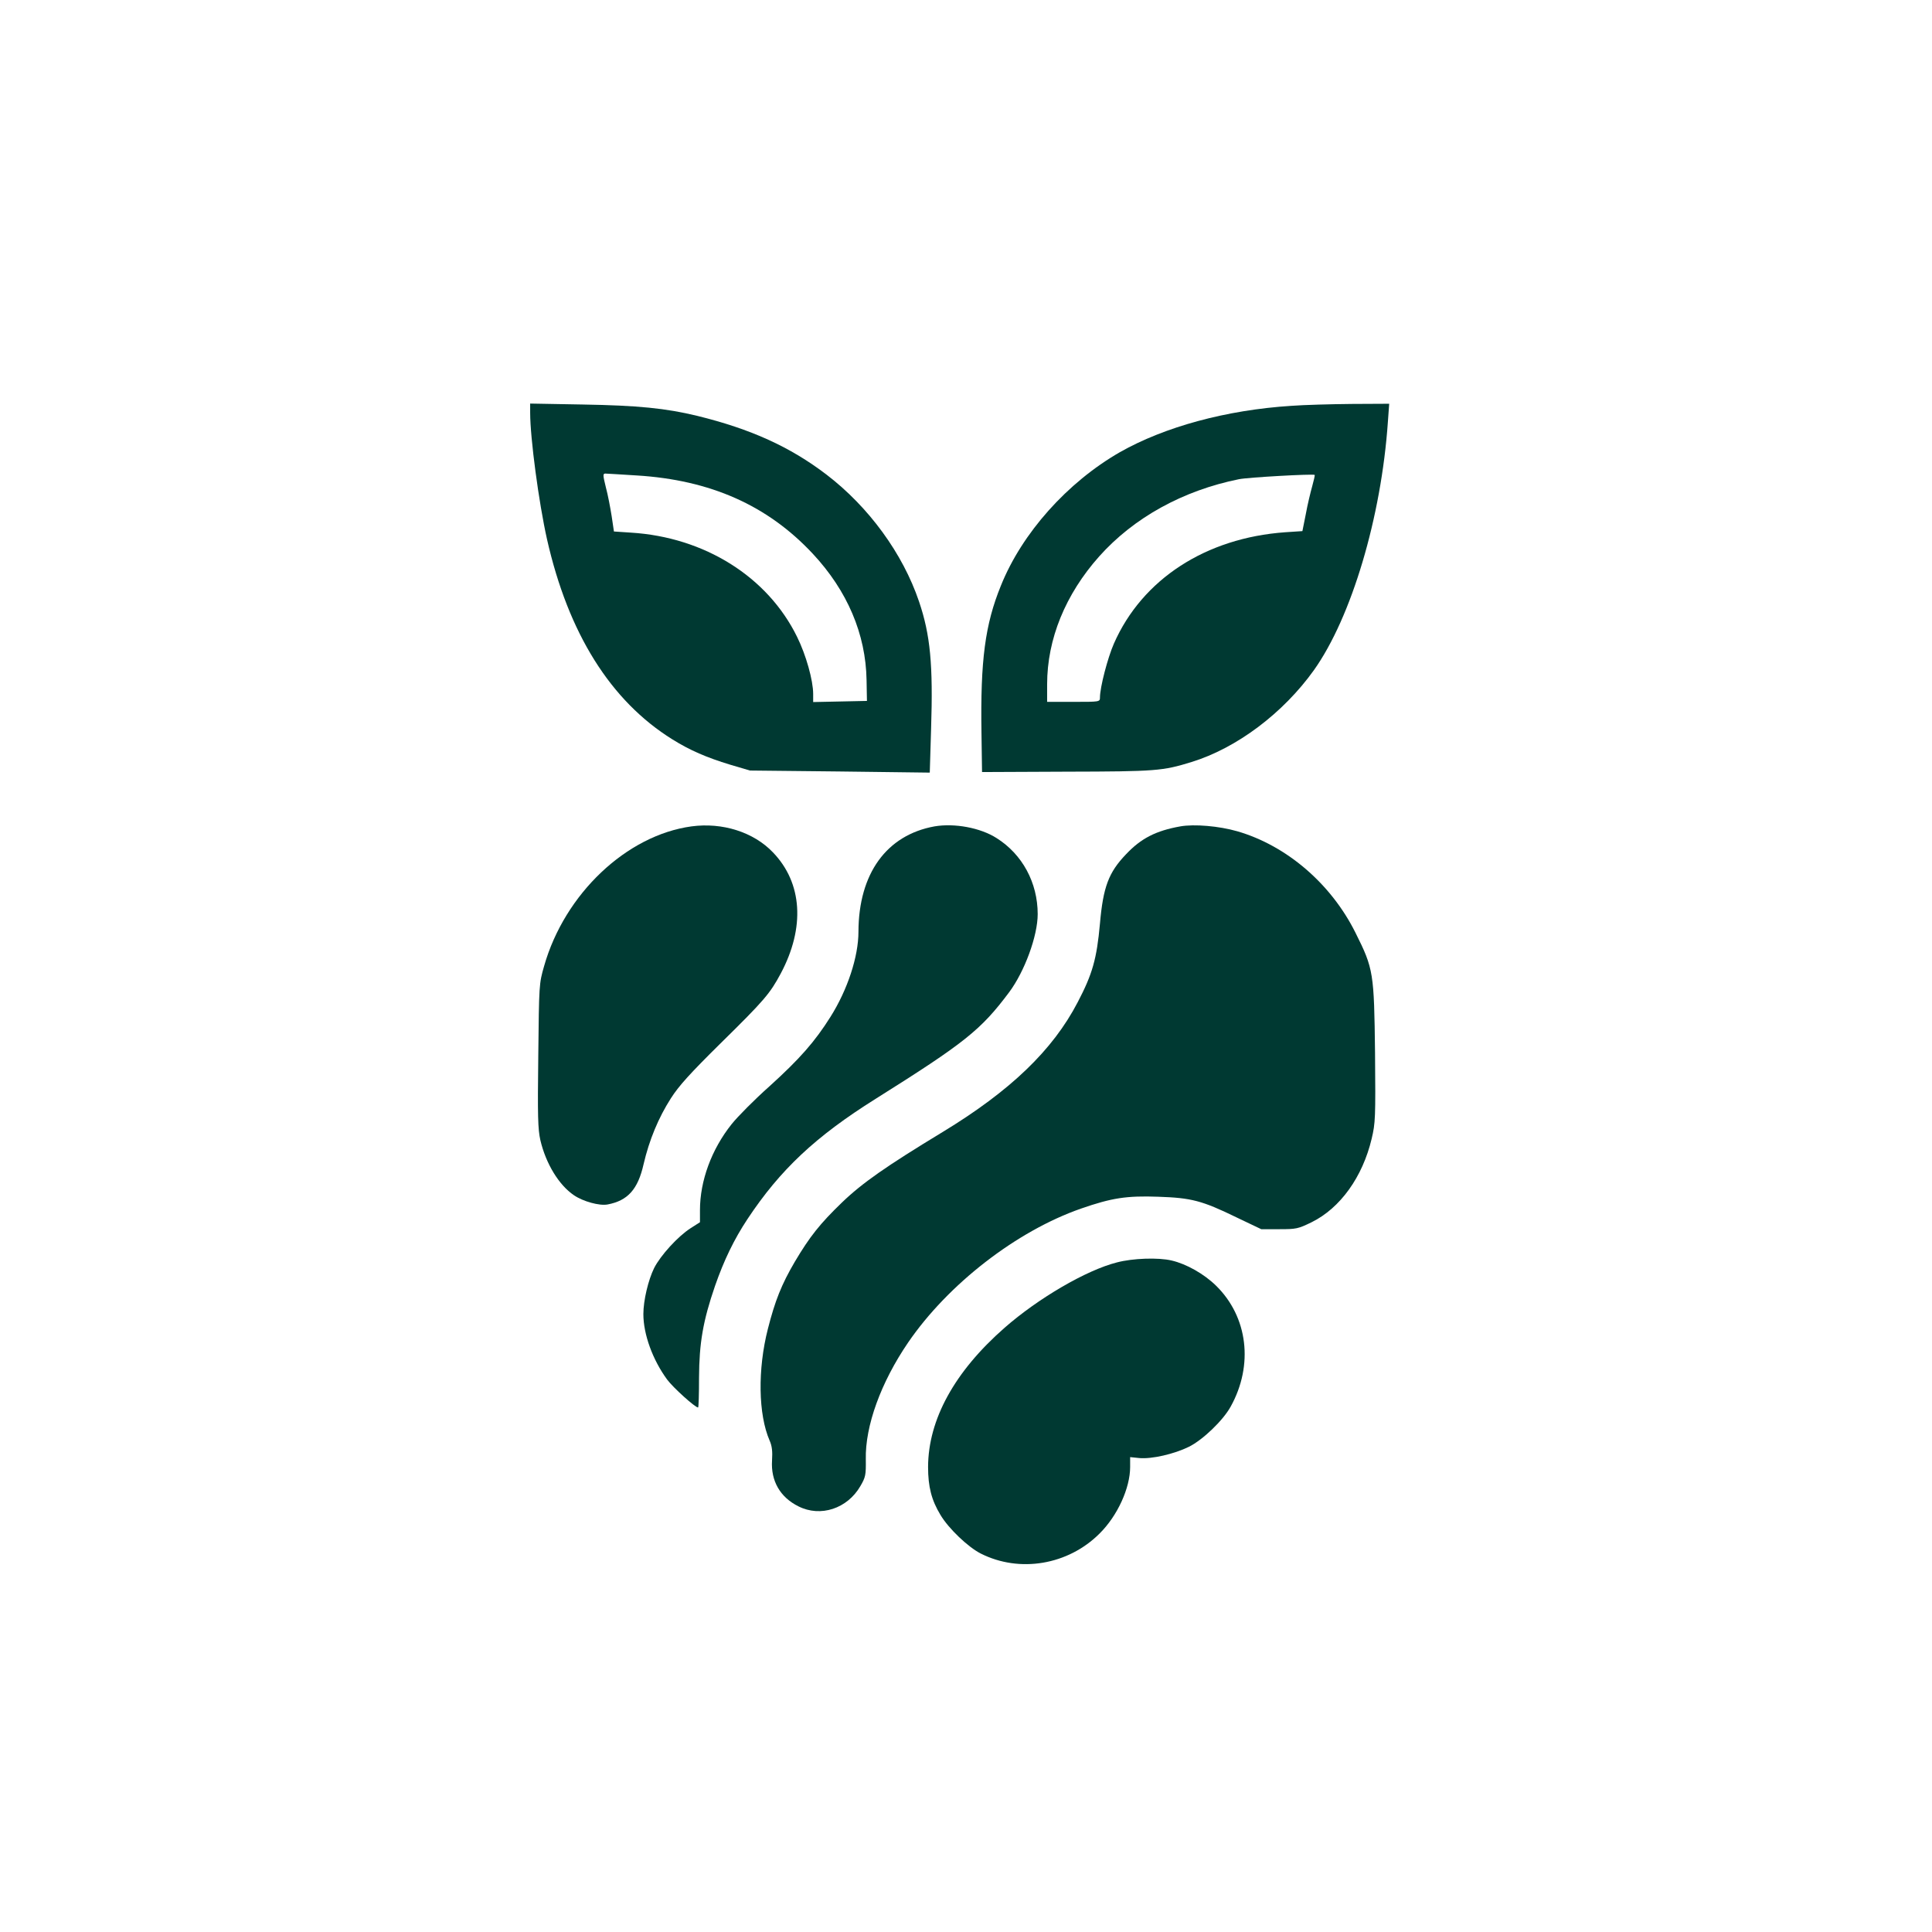
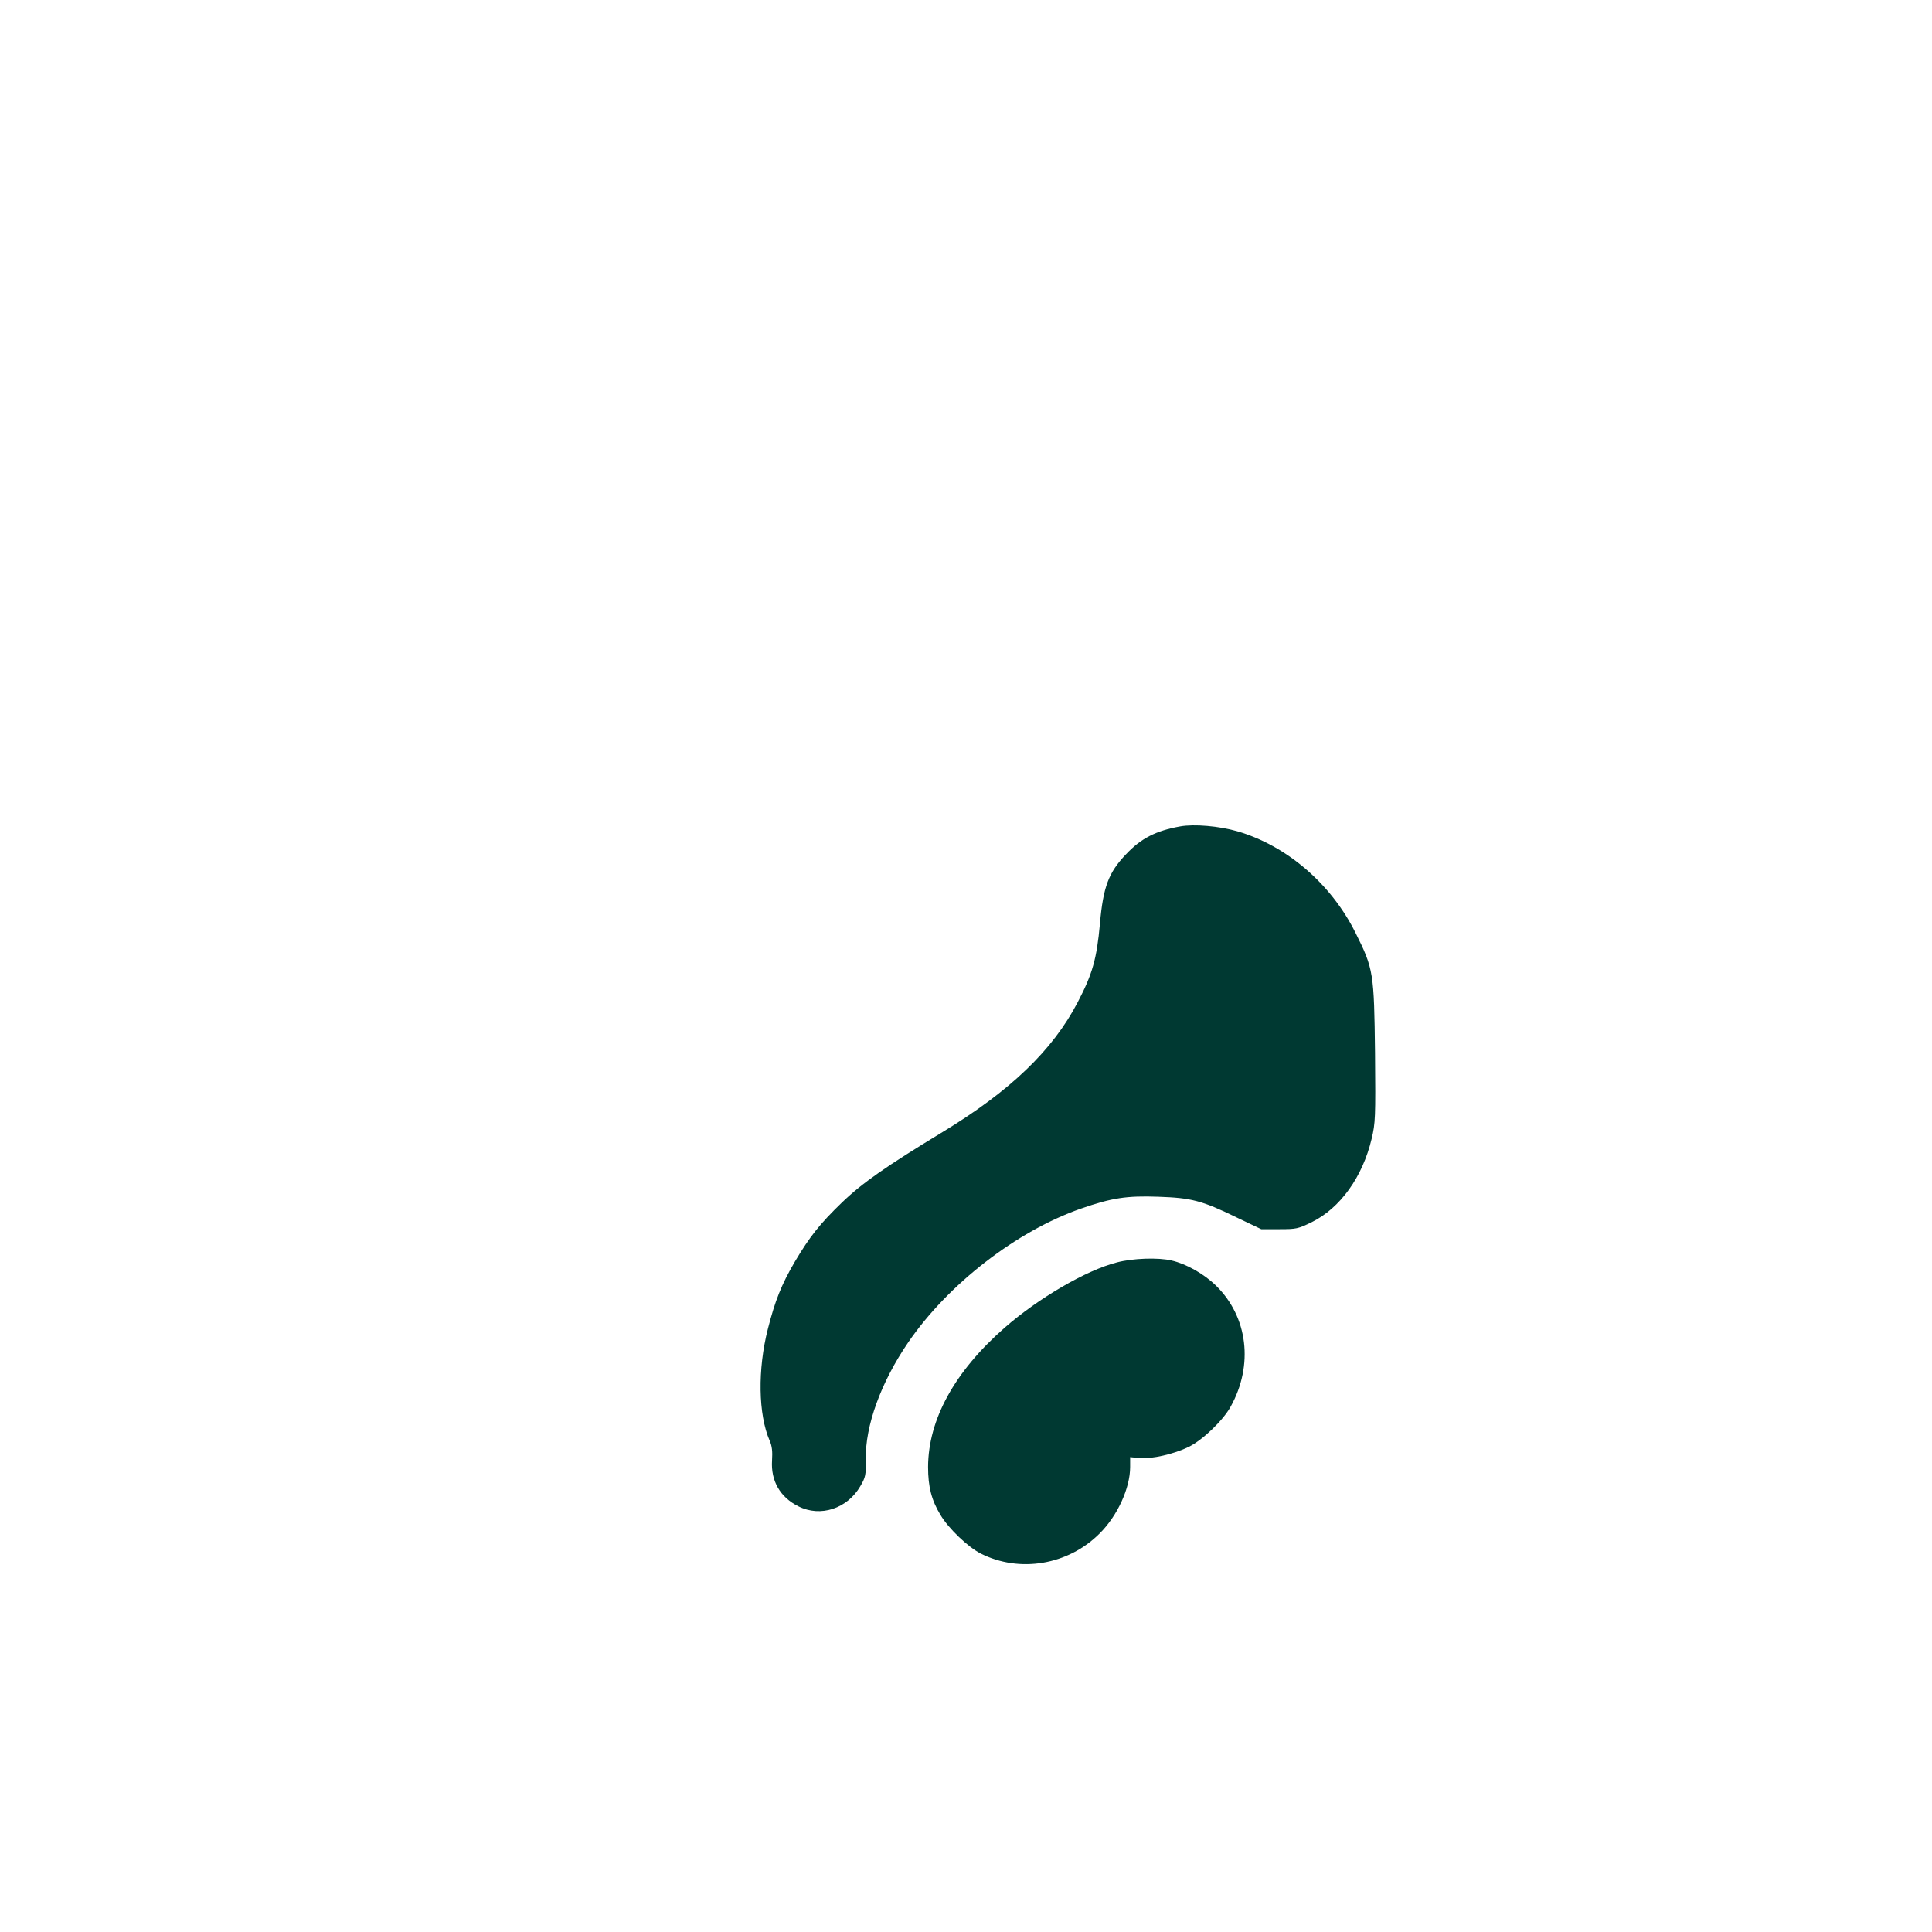
<svg xmlns="http://www.w3.org/2000/svg" version="1.0" width="1024pt" height="1024pt" viewBox="0 0 1024 1024" preserveAspectRatio="xMidYMid meet">
  <g transform="translate(0,1024) scale(0.1,-0.1)" fill="#003932" stroke="none">
-     <path d="M2810 8052 c0 -134 46 -477 89 -669 113 -500 337 -858 665 -1062 93 -58 181 -96 306 -134 l105 -31 476 -5 477 -6 7 232 c11 341 -4 498 -64 675 -86 254 -266 501 -491 673 -193 147 -400 241 -685 311 -166 40 -311 55 -607 60 l-278 5 0 -49z m565 -332 c391 -24 694 -159 933 -415 183 -196 281 -426 285 -670 l2 -110 -142 -3 -143 -3 0 43 c0 72 -38 207 -85 302 -156 319 -491 529 -881 553 l-90 6 -12 81 c-7 44 -20 114 -31 154 -16 65 -16 72 -2 72 9 0 84 -5 166 -10z" />
-     <path d="M6844 8089 c-344 -22 -671 -111 -909 -246 -278 -160 -518 -428 -630 -707 -84 -206 -109 -396 -103 -779 l3 -209 450 2 c473 1 507 4 660 51 240 74 486 259 649 487 199 280 357 810 392 1315 l7 97 -199 -1 c-109 -1 -253 -5 -320 -10z m111 -426 c-9 -32 -25 -98 -34 -148 l-18 -90 -91 -6 c-421 -30 -758 -249 -908 -590 -33 -75 -74 -232 -74 -286 0 -23 -2 -23 -140 -23 l-140 0 0 93 c0 240 97 477 276 678 184 206 444 349 740 409 48 10 390 29 402 23 2 -1 -4 -28 -13 -60z" />
-     <path d="M3665 5860 c-344 -47 -672 -357 -781 -740 -27 -94 -27 -98 -31 -475 -4 -321 -2 -390 11 -448 29 -124 98 -238 178 -292 48 -33 135 -57 178 -49 107 20 161 80 191 213 30 129 79 247 145 350 42 66 103 133 263 291 234 230 262 264 319 370 130 244 115 480 -41 642 -103 108 -268 160 -432 138z" />
-     <path d="M4953 5860 c-254 -46 -402 -250 -403 -558 0 -133 -58 -308 -148 -451 -83 -132 -163 -223 -323 -368 -79 -70 -169 -161 -201 -201 -107 -134 -168 -301 -168 -456 l0 -64 -50 -32 c-67 -43 -159 -144 -193 -211 -31 -63 -57 -171 -57 -244 0 -107 49 -242 126 -347 31 -42 148 -148 164 -148 3 0 5 71 5 158 1 184 21 301 85 487 47 135 101 247 172 354 173 261 360 437 679 637 473 297 558 365 707 564 83 111 152 300 152 415 0 166 -81 317 -218 403 -86 55 -223 80 -329 62z" />
    <path d="M6256 5860 c-129 -23 -208 -63 -288 -148 -92 -96 -121 -173 -138 -367 -17 -188 -40 -268 -118 -417 -132 -254 -357 -470 -716 -688 -300 -182 -426 -270 -534 -374 -116 -112 -170 -180 -249 -313 -71 -121 -105 -207 -143 -356 -55 -215 -51 -454 9 -592 13 -29 16 -58 13 -106 -7 -108 43 -195 140 -243 117 -59 259 -12 328 107 28 48 30 59 29 142 -4 177 80 408 224 619 212 310 575 591 916 710 164 57 242 69 410 63 176 -6 231 -20 416 -110 l130 -62 96 0 c90 0 99 2 171 37 152 75 270 240 318 442 20 84 21 110 18 455 -5 425 -8 446 -103 636 -129 260 -365 463 -627 539 -97 28 -228 39 -302 26z" />
    <path d="M5920 3549 c-162 -41 -417 -190 -595 -346 -266 -233 -405 -487 -406 -738 0 -105 18 -176 66 -255 43 -72 146 -170 213 -204 206 -104 463 -61 630 106 95 94 162 241 162 353 l0 52 49 -5 c65 -6 184 21 263 60 74 37 181 140 221 213 122 220 91 475 -77 640 -64 63 -158 116 -236 134 -71 17 -207 12 -290 -10z" />
  </g>
</svg>